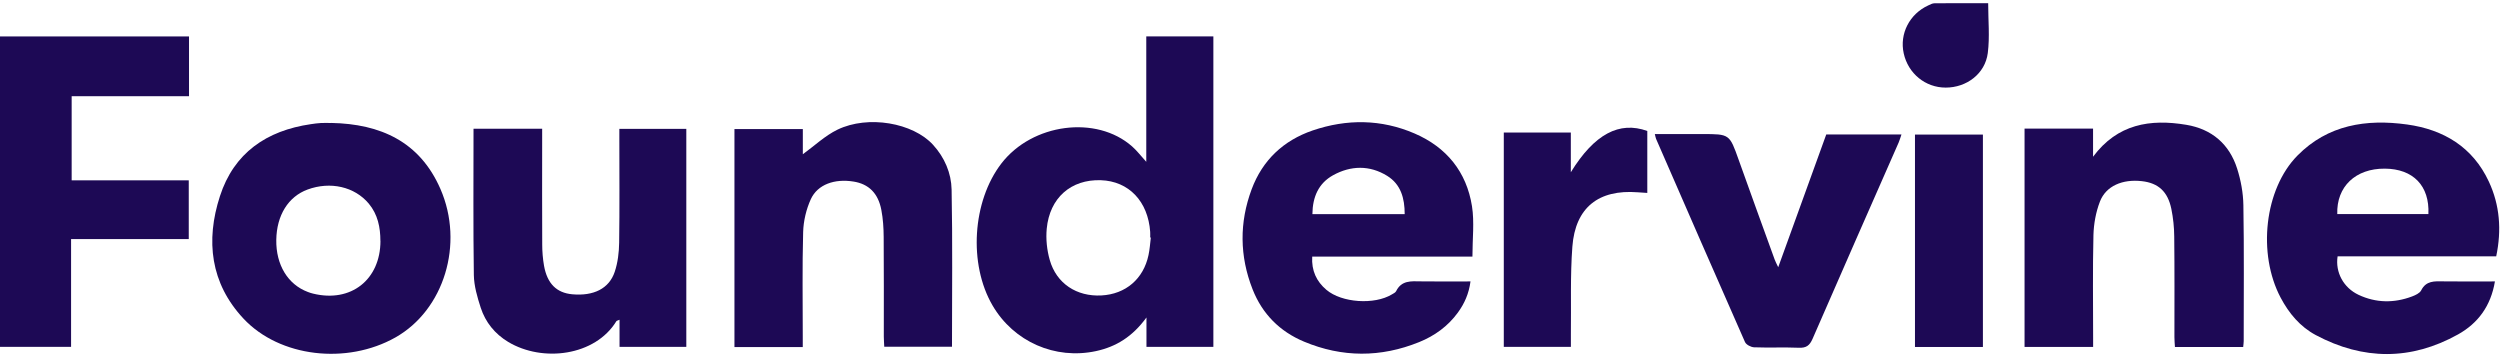
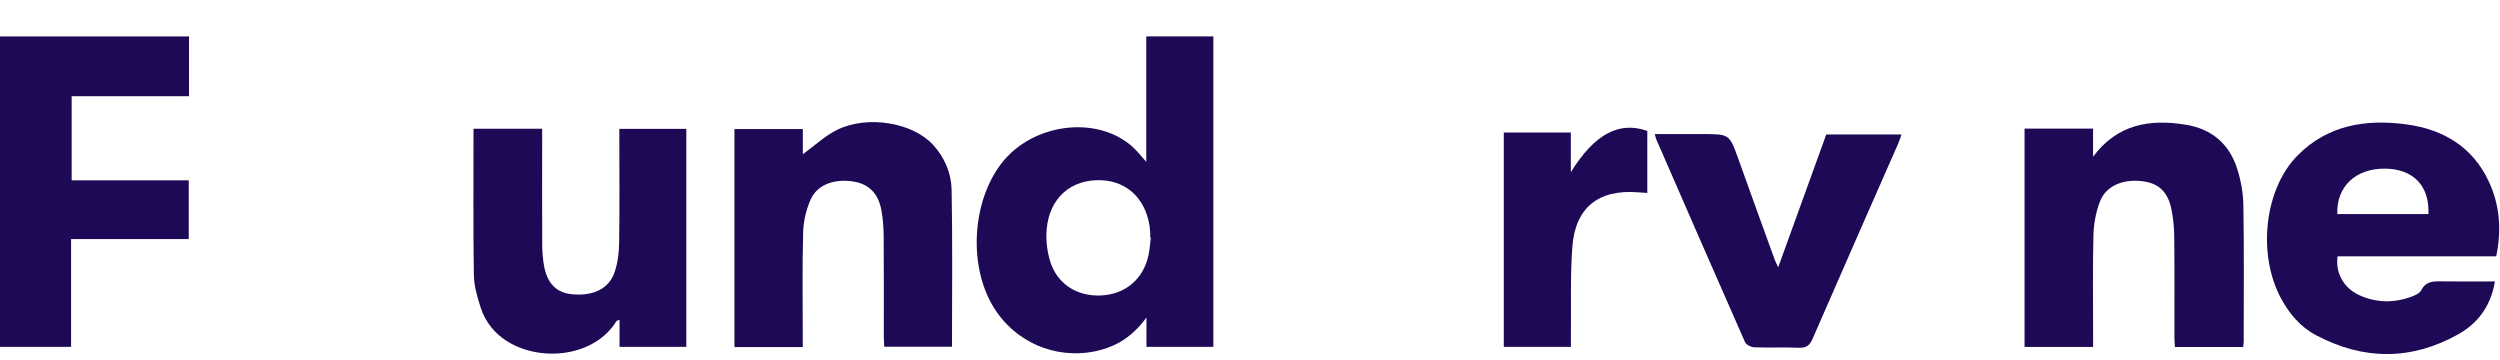
<svg xmlns="http://www.w3.org/2000/svg" width="389" height="56" viewBox="0 0 389 56" fill="none">
  <g clip-path="url(#clip0_1661_179)">
    <path d="M178.36 25.18V5.66H188.8V53.97H178.39V49.4C176.22 52.38 173.68 53.95 170.54 54.63C164.18 56 157.74 53.18 154.44 47.53C150.68 41.1 151.29 31.31 155.82 25.43C160.62 19.2 170.6 17.88 176.15 22.78C176.89 23.43 177.5 24.23 178.37 25.19L178.36 25.18ZM179.06 36.96C179.06 36.96 179 36.96 178.97 36.96C178.97 36.67 178.99 36.38 178.97 36.09C178.64 31.33 175.64 28.18 171.28 28.04C166.65 27.89 163.32 30.78 162.87 35.6C162.72 37.19 162.9 38.91 163.34 40.45C164.38 44.12 167.54 46.18 171.39 45.97C175.15 45.77 177.93 43.4 178.71 39.68C178.9 38.79 178.96 37.87 179.07 36.96H179.06Z" fill="#1D0955" />
    <path d="M0 5.67H29.41V14.97H11.15V28.06H29.37V37.2H11.06V53.97H0V5.67Z" fill="#1D0955" />
-     <path d="M229.11 39.93H204.18C204.05 42.12 204.85 43.79 206.38 45.09C208.78 47.13 213.86 47.45 216.56 45.82C216.81 45.67 217.13 45.53 217.24 45.3C218.07 43.61 219.57 43.75 221.08 43.78C223.59 43.82 226.09 43.79 228.81 43.79C228.56 45.69 227.87 47.23 226.85 48.63C225.3 50.76 223.24 52.25 220.82 53.23C214.84 55.65 208.85 55.64 202.91 53.16C199.13 51.58 196.41 48.85 194.9 45.01C192.87 39.85 192.83 34.62 194.76 29.44C196.45 24.92 199.7 21.86 204.25 20.3C209.57 18.49 214.91 18.53 220.11 20.77C225.09 22.92 228.19 26.74 229.04 32.08C229.43 34.56 229.11 37.16 229.11 39.93ZM204.21 33.32H218.57C218.57 30.82 217.96 28.67 215.84 27.36C213.12 25.68 210.19 25.74 207.42 27.27C205.17 28.52 204.24 30.63 204.21 33.31V33.32Z" fill="#1D0955" />
    <path d="M388.21 43.79C387.57 47.65 385.54 50.32 382.48 52.03C375.17 56.11 367.71 56.07 360.34 52.14C357.9 50.84 356.16 48.76 354.86 46.3C351.25 39.47 352.34 29.42 357.49 24.2C362.21 19.42 368.19 18.49 374.54 19.37C380.24 20.16 384.77 22.89 387.27 28.27C388.97 31.92 389.27 35.79 388.41 39.89H363.73C363.35 42.36 364.64 44.77 367 45.88C369.71 47.15 372.52 47.18 375.31 46.13C375.84 45.93 376.5 45.63 376.73 45.19C377.5 43.65 378.81 43.76 380.18 43.78C382.78 43.82 385.38 43.79 388.2 43.79H388.21ZM363.68 33.31H377.86C378.06 28.91 375.49 26.27 371.08 26.24C366.53 26.21 363.54 29.03 363.68 33.31Z" fill="#1D0955" />
-     <path d="M51.55 19.13C59.18 19.28 65.31 22.02 68.53 29.4C72.26 37.95 69.09 48.24 61.52 52.51C53.96 56.77 43.53 55.6 37.89 49.58C32.74 44.08 31.98 37.44 34.22 30.53C36.4 23.79 41.48 20.32 48.37 19.32C48.9 19.24 49.42 19.17 49.95 19.14C50.48 19.11 51.01 19.14 51.54 19.14L51.55 19.13ZM59.19 37.49C59.19 35.37 58.78 33.36 57.38 31.68C55.17 29.04 51.39 28.19 47.86 29.49C44.85 30.6 43.05 33.5 42.99 37.32C42.93 41.2 44.78 44.26 47.9 45.43C48.17 45.53 48.45 45.63 48.73 45.69C54.6 47.13 59.19 43.53 59.2 37.48L59.19 37.49Z" fill="#1D0955" />
    <path d="M315.03 20.01H325.68V24.39C329.48 19.28 334.57 18.48 340.19 19.42C344.15 20.08 346.89 22.42 348.1 26.24C348.68 28.06 349.04 30.02 349.07 31.92C349.19 38.97 349.12 46.03 349.12 53.08C349.12 53.36 349.07 53.64 349.04 53.99H338.42C338.39 53.48 338.34 52.97 338.34 52.46C338.34 47.24 338.37 42.02 338.31 36.81C338.3 35.37 338.15 33.91 337.86 32.5C337.3 29.79 335.82 28.48 333.29 28.19C330.27 27.84 327.69 28.93 326.75 31.36C326.12 32.99 325.79 34.81 325.74 36.56C325.61 41.87 325.69 47.19 325.69 52.5C325.69 52.97 325.69 53.44 325.69 53.98H315.02V20.01H315.03Z" fill="#1D0955" />
    <path d="M124.93 54H114.28V20.08H124.92V24C126.71 22.71 128.36 21.12 130.32 20.17C135.09 17.87 142.06 19.11 145.18 22.53C146.98 24.5 148.02 26.94 148.07 29.5C148.23 37.61 148.13 45.72 148.13 53.95H137.59C137.57 53.39 137.52 52.88 137.52 52.37C137.52 47.2 137.54 42.03 137.5 36.86C137.49 35.46 137.4 34.05 137.14 32.68C136.65 30.06 135.16 28.62 132.8 28.25C129.87 27.78 127.23 28.69 126.17 30.98C125.45 32.55 125.02 34.38 124.97 36.11C124.82 41.52 124.91 46.93 124.91 52.35C124.91 52.87 124.91 53.38 124.91 54H124.93Z" fill="#1D0955" />
    <path d="M73.69 20.03H84.36C84.36 20.86 84.36 21.62 84.36 22.38C84.36 27.6 84.34 32.82 84.37 38.04C84.37 39.14 84.46 40.26 84.65 41.35C85.15 44.14 86.61 45.57 89.04 45.79C92.36 46.09 94.77 44.92 95.65 42.3C96.13 40.87 96.32 39.28 96.34 37.76C96.42 32.4 96.37 27.03 96.37 21.67C96.37 21.15 96.37 20.63 96.37 20.05H106.79V53.97H96.4V49.75C96.12 49.88 95.95 49.9 95.9 49.99C92.6 55.38 84.45 56.43 79.07 53.2C77 51.95 75.54 50.15 74.8 47.88C74.27 46.24 73.76 44.5 73.73 42.8C73.62 35.27 73.68 27.73 73.68 20.05L73.69 20.03Z" fill="#1D0955" />
    <path d="M284.17 20.92H295.87C295.7 21.41 295.59 21.81 295.43 22.18C290.96 32.35 286.47 42.52 282.04 52.71C281.58 53.77 281.05 54.16 279.89 54.11C277.57 54.01 275.24 54.13 272.93 54.04C272.44 54.02 271.7 53.63 271.52 53.22C266.87 42.7 262.29 32.16 257.69 21.62C257.62 21.45 257.59 21.26 257.49 20.86C260.03 20.86 262.47 20.86 264.91 20.86C269.12 20.86 269.11 20.86 270.53 24.85C272.38 30.04 274.26 35.21 276.14 40.39C276.25 40.7 276.41 40.98 276.69 41.58C279.25 34.51 281.7 27.72 284.17 20.91V20.92Z" fill="#1D0955" />
-     <path d="M233.99 20.62H244.42V26.8C248.09 20.85 251.97 18.81 256.32 20.38V30.02C255.75 29.98 255.29 29.96 254.82 29.92C248.74 29.45 245.12 32.29 244.66 38.38C244.32 42.9 244.49 47.46 244.43 51.99C244.43 52.61 244.43 53.23 244.43 53.97H233.99V20.62Z" fill="#1D0955" />
-     <path d="M297.97 20.94H308.54V53.99H297.97V20.94Z" fill="#1D0955" />
-     <path d="M309.36 0.5C309.36 3.16 309.62 5.74 309.3 8.25C308.89 11.48 305.99 13.64 302.74 13.63C299.59 13.63 296.91 11.44 296.22 8.31C295.54 5.25 297.13 2.16 300.06 0.83C300.36 0.69 300.69 0.51 301.01 0.51C303.79 0.48 306.57 0.5 309.36 0.5Z" fill="#1D0955" />
+     <path d="M233.99 20.62H244.42V26.8C248.09 20.85 251.97 18.81 256.32 20.38V30.02C255.75 29.98 255.29 29.96 254.82 29.92C248.74 29.45 245.12 32.29 244.66 38.38C244.32 42.9 244.49 47.46 244.43 51.99C244.43 52.61 244.43 53.23 244.43 53.97H233.99V20.62" fill="#1D0955" />
  </g>
  <defs>
    <clipPath id="clip0_1661_179">
      <rect width="388.87" height="54.59" fill="white" transform="translate(0 0.5)" />
    </clipPath>
  </defs>
</svg>